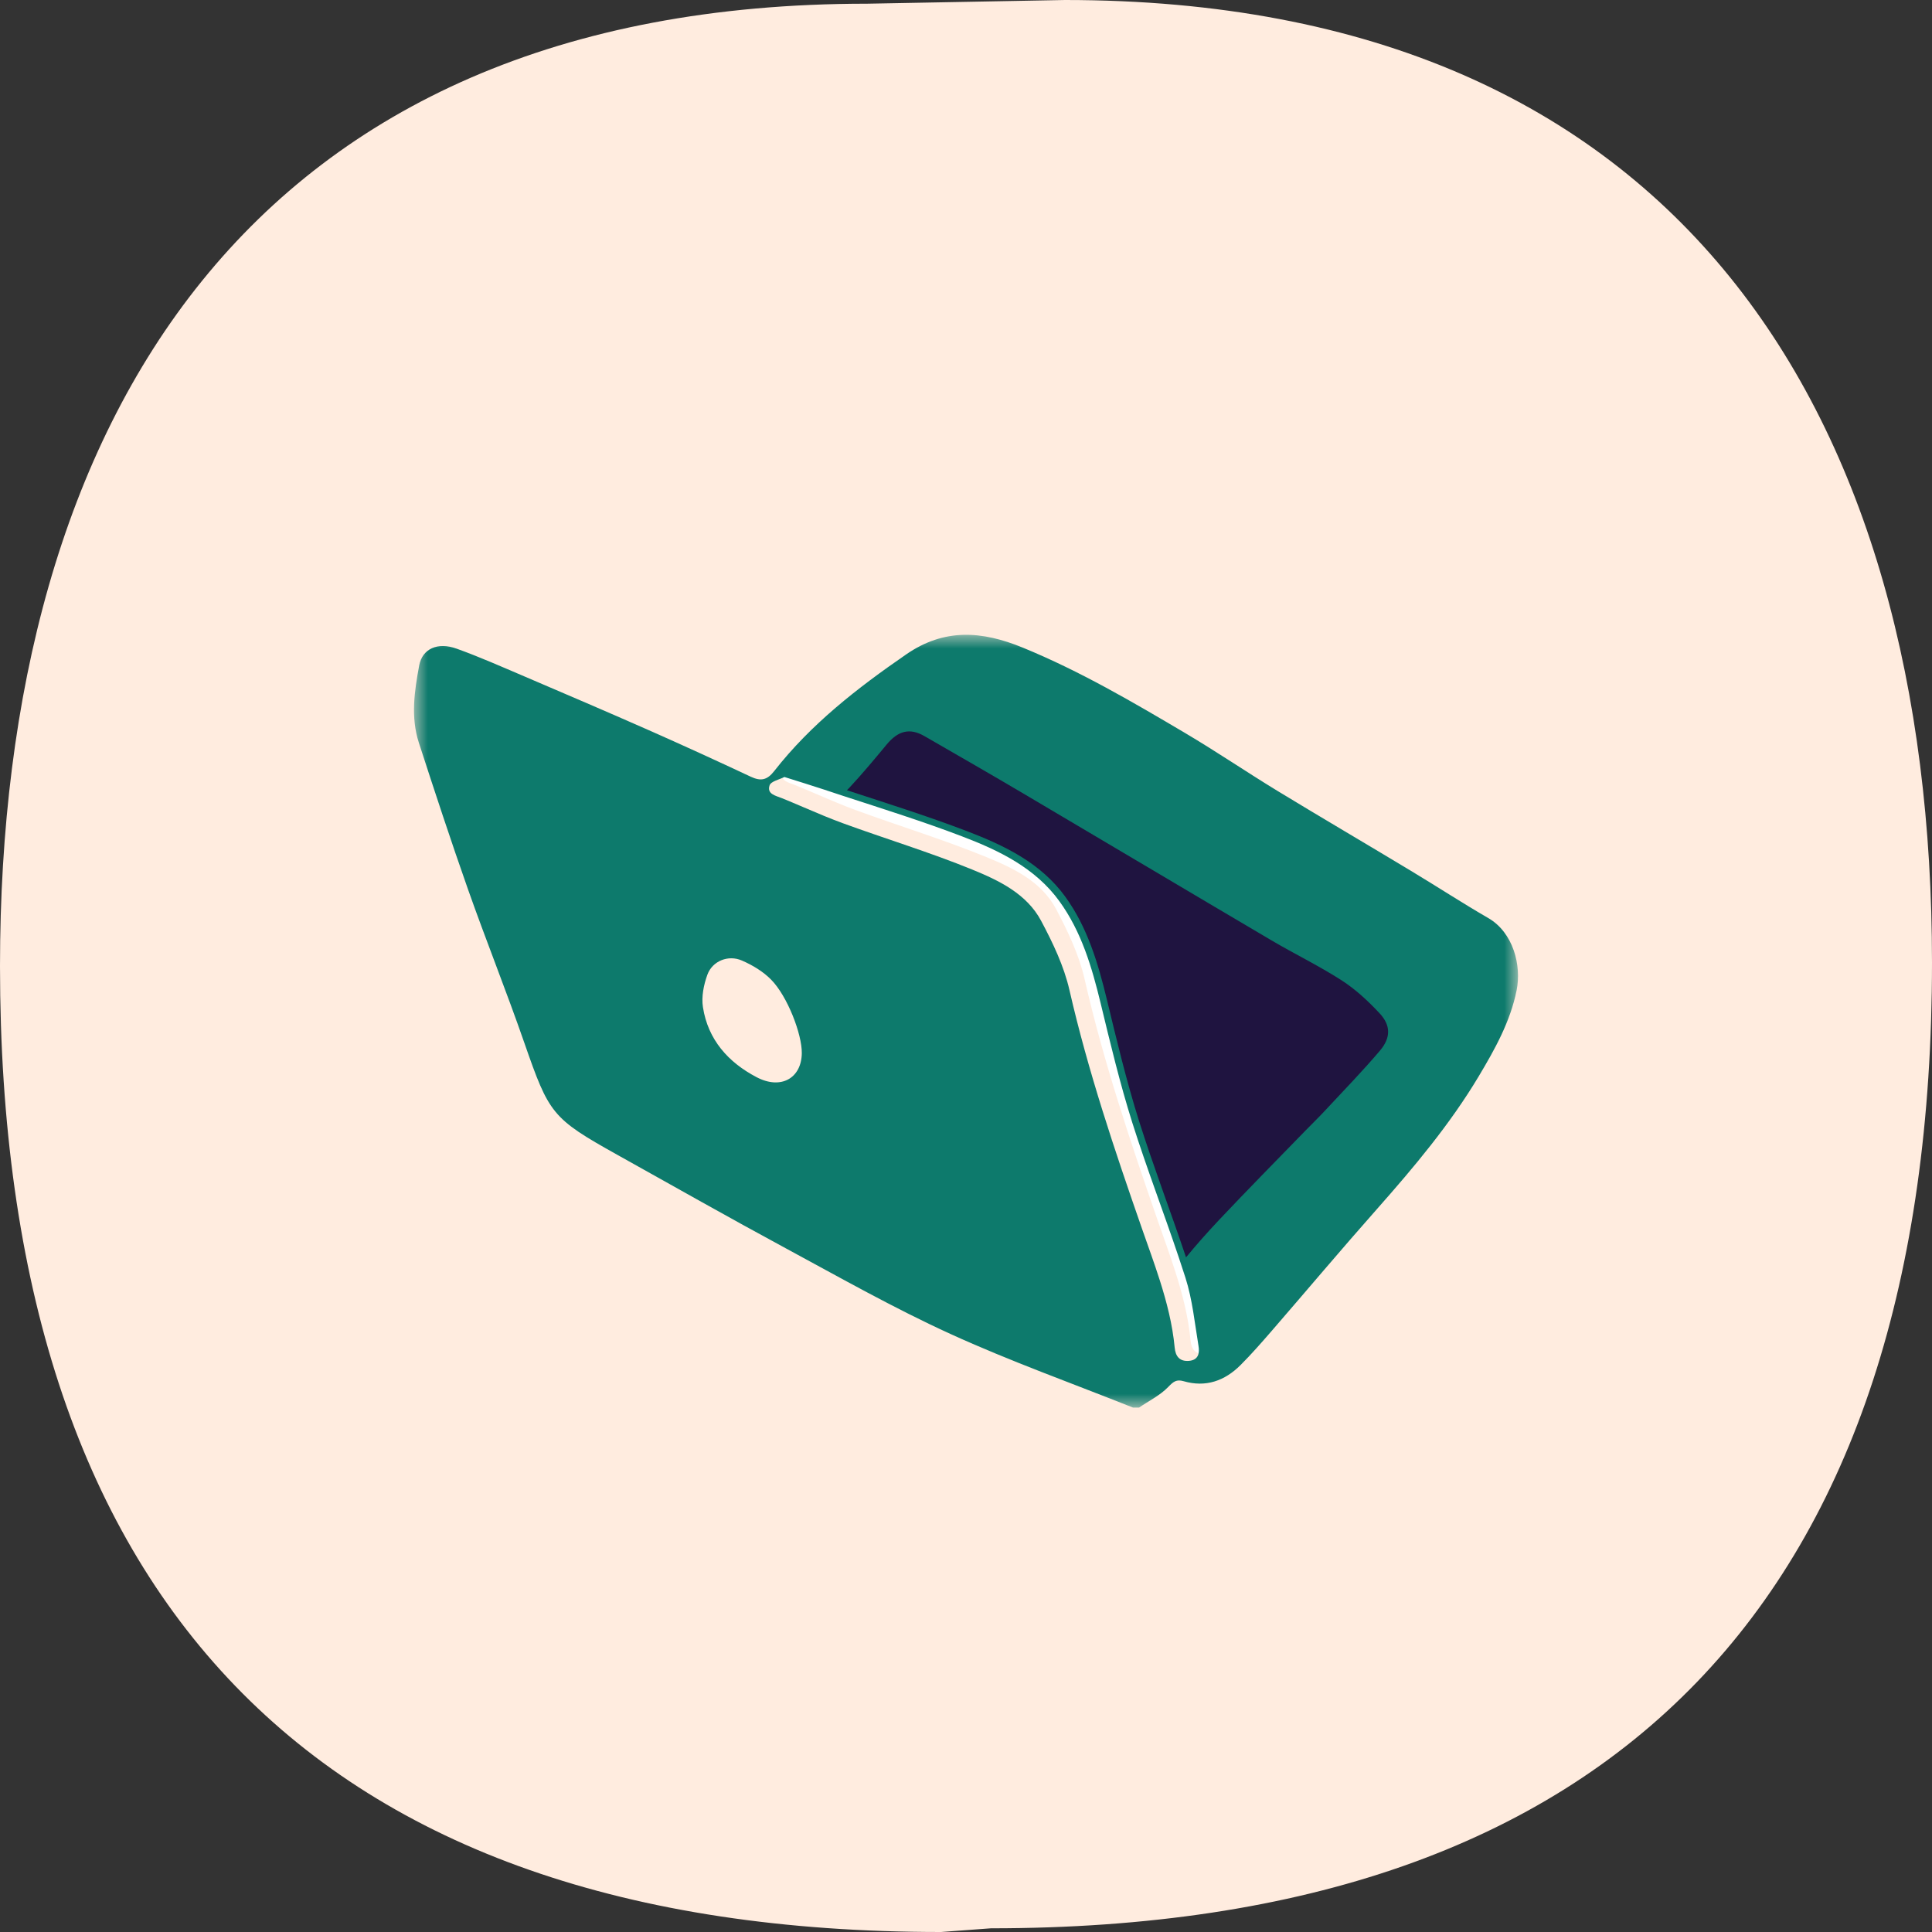
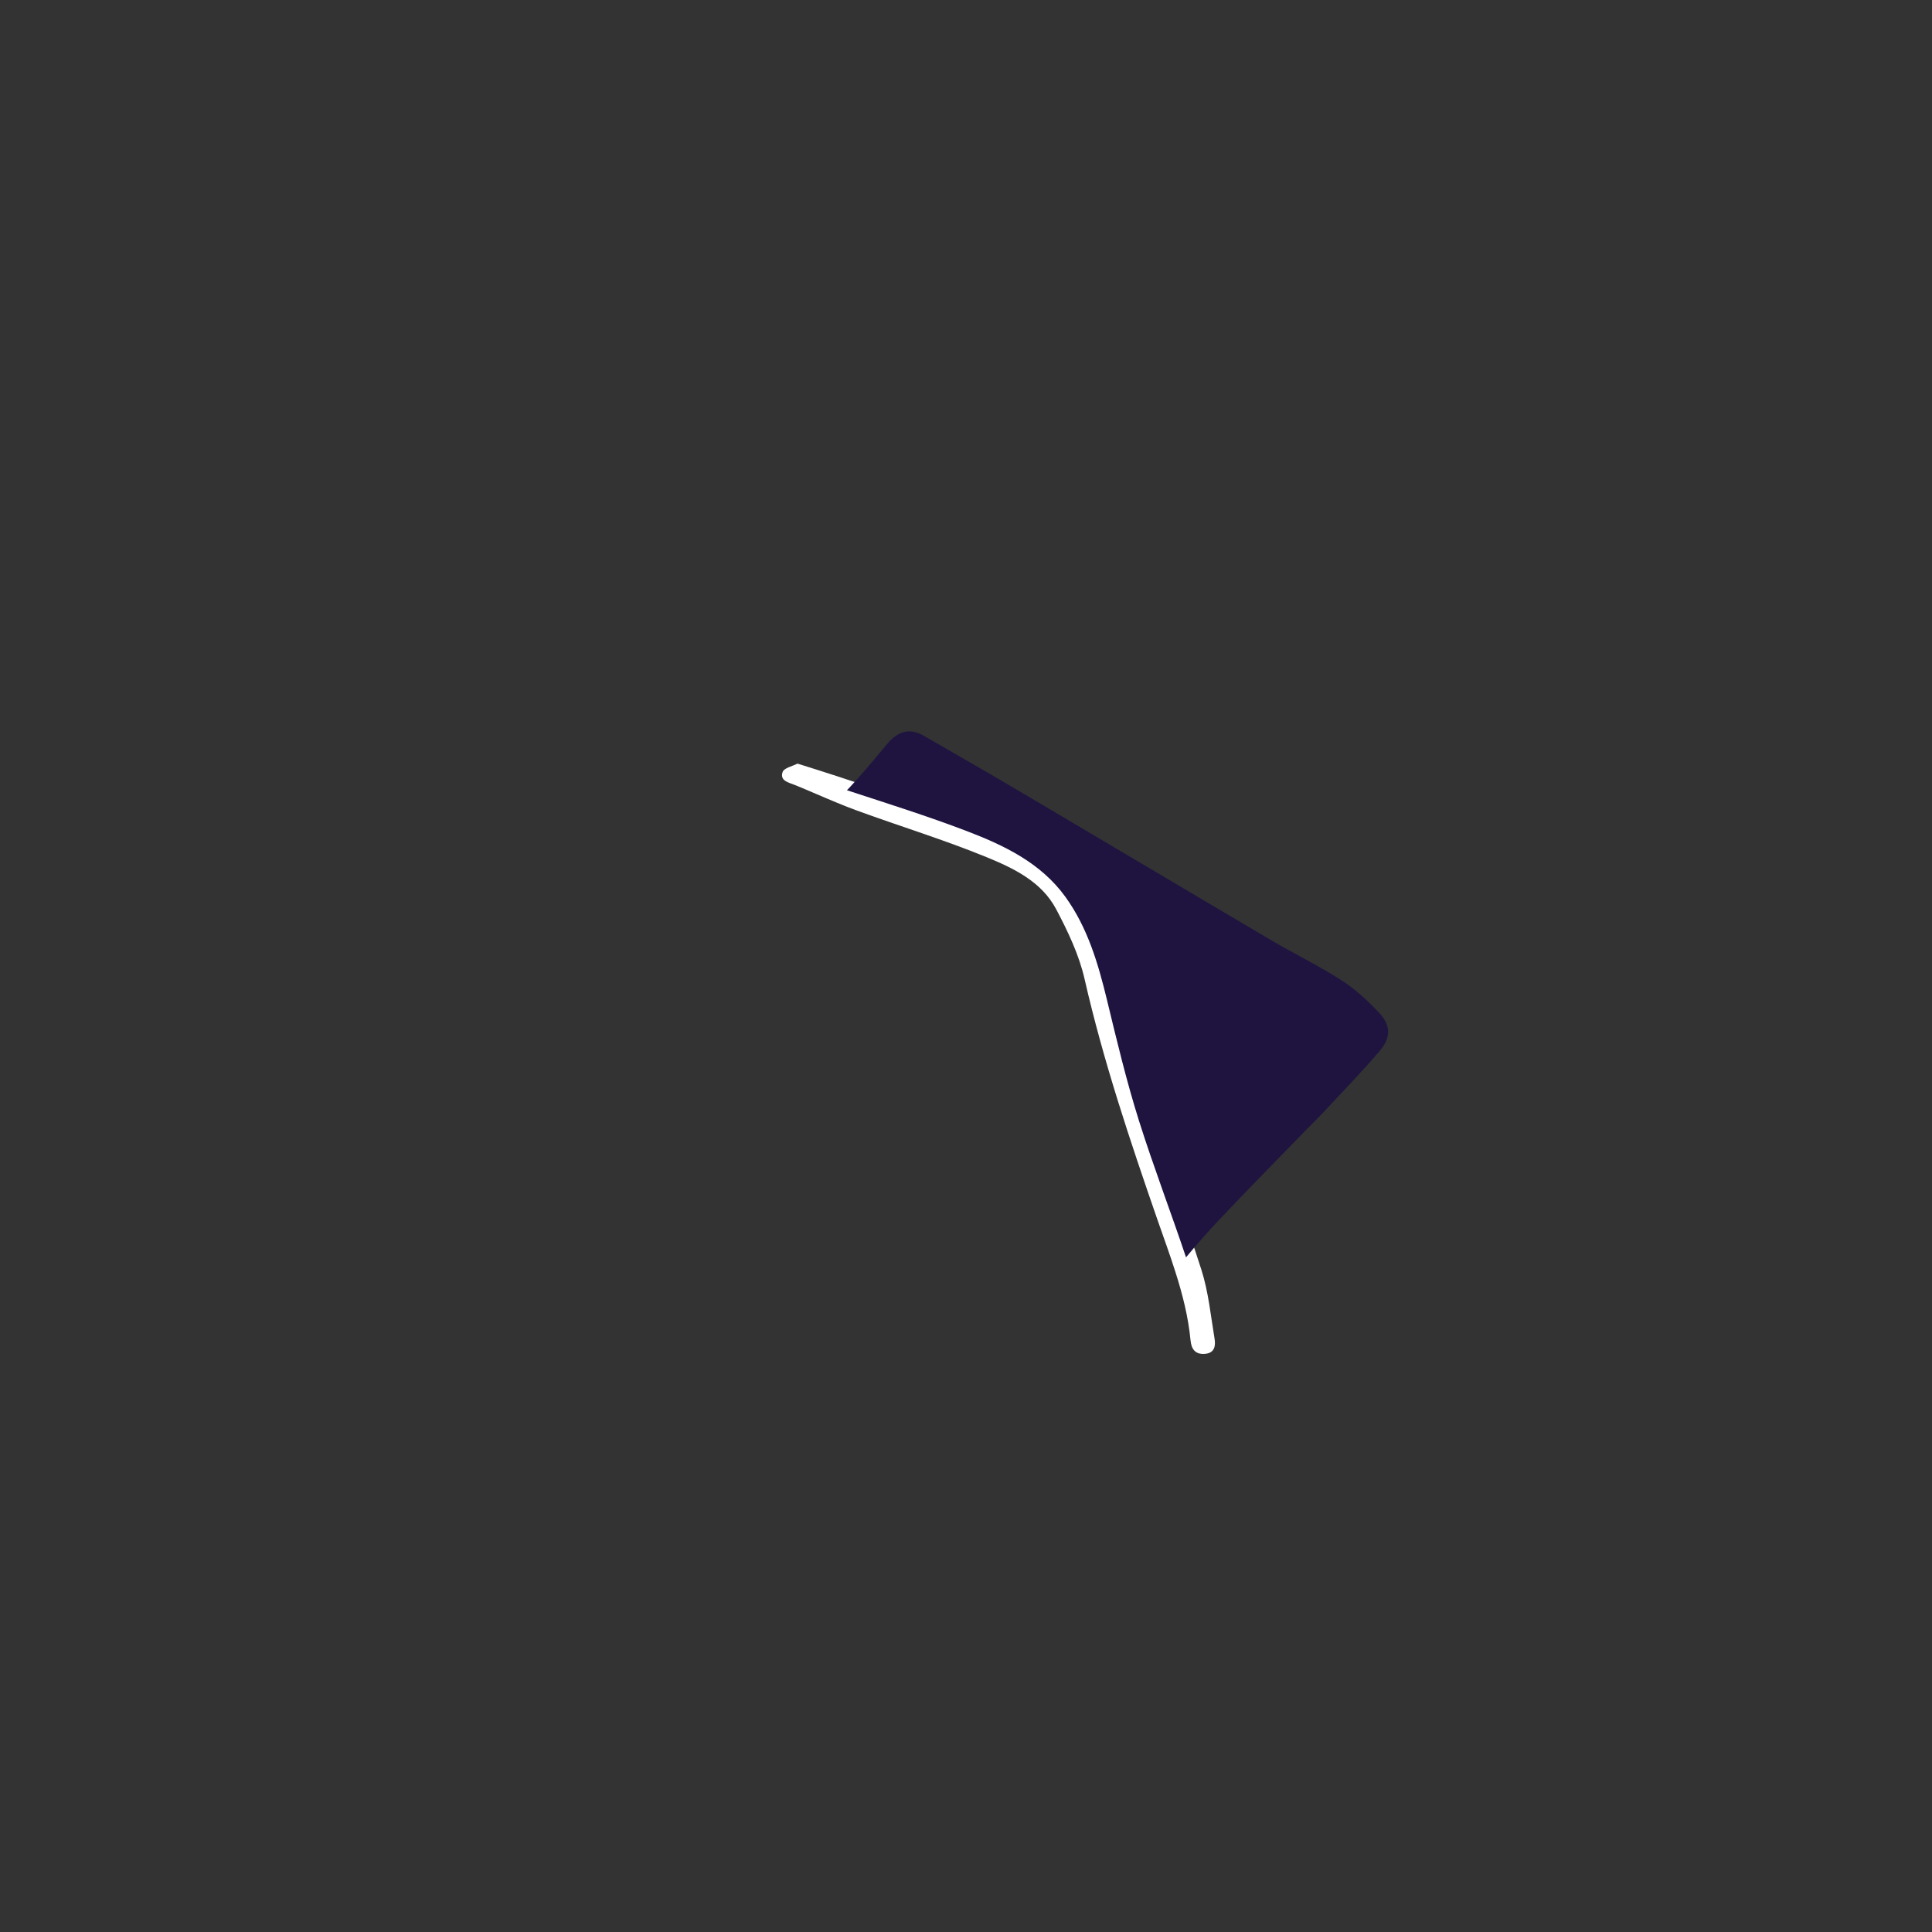
<svg xmlns="http://www.w3.org/2000/svg" xmlns:xlink="http://www.w3.org/1999/xlink" width="70px" height="70px" viewBox="0 0 70 70" version="1.1">
  <rect x="0" y="0" width="70" height="70" fill="#333333" stroke="none" />
  <title>Group 9</title>
  <defs>
-     <polygon id="path-1" points="0 0 40 0 40 28 0 28" />
-   </defs>
+     </defs>
  <g id="Menu" stroke="none" stroke-width="1" fill="none" fill-rule="evenodd">
    <g id="Group-9">
-       <path d="M34.096,70 C11.364,70 0,57.892 0,35.006 C0,15.268 9.066,0.134 31.414,0.134 L38.586,0 C60.934,0 70,15.135 70,34.872 C70,57.758 58.636,69.866 35.904,69.866 L34.096,70 Z" id="Path-Copy-3" fill="#FFECDF" />
      <g id="Group-8" transform="translate(15, 23)">
        <path d="M28.656,26.053 C28.309,26.081 28.165,25.88 28.136,25.567 C28.055,24.715 27.846,23.899 27.59,23.094 C27.39,22.461 27.16,21.837 26.941,21.206 C25.944,18.331 24.976,15.449 24.297,12.475 C24.097,11.595 23.69,10.742 23.264,9.937 C22.738,8.944 21.726,8.458 20.749,8.058 C19.2,7.423 17.591,6.933 16.017,6.356 C15.789,6.273 15.564,6.183 15.339,6.09 C14.828,5.881 14.322,5.654 13.811,5.446 C13.576,5.35 13.248,5.294 13.354,4.975 C13.403,4.824 13.715,4.761 13.895,4.667 C14.419,4.833 14.884,4.976 15.346,5.129 C15.578,5.207 15.81,5.284 16.043,5.36 C17.492,5.836 18.948,6.294 20.371,6.839 C21.723,7.357 23.047,7.993 23.93,9.217 C24.734,10.333 25.113,11.628 25.433,12.949 C25.787,14.418 26.138,15.892 26.591,17.334 C27.114,18.993 27.737,20.621 28.289,22.272 C28.37,22.517 28.451,22.763 28.53,23.01 C28.784,23.81 28.867,24.664 29.005,25.498 C29.048,25.754 29.015,26.024 28.656,26.053" id="Fill-1" fill="#FFFFFF" />
        <g id="Group-5">
          <mask id="mask-2" fill="white">
            <use xlink:href="#path-1" />
          </mask>
          <g id="Clip-4" />
          <path d="M28.077,26.307 C27.733,26.334 27.59,26.135 27.561,25.826 C27.481,24.983 27.273,24.177 27.019,23.38 C26.82,22.754 26.592,22.136 26.375,21.513 C25.384,18.669 24.423,15.817 23.749,12.876 C23.55,12.005 23.147,11.161 22.723,10.365 C22.201,9.383 21.196,8.902 20.226,8.506 C18.688,7.878 17.09,7.394 15.527,6.823 C15.301,6.74 15.078,6.651 14.854,6.56 C14.347,6.352 13.845,6.128 13.337,5.922 C13.104,5.828 12.778,5.772 12.883,5.456 C12.932,5.307 13.242,5.244 13.421,5.152 C13.941,5.316 14.403,5.458 14.861,5.609 C15.092,5.686 15.323,5.762 15.553,5.838 C16.992,6.308 18.438,6.761 19.851,7.301 C21.193,7.812 22.508,8.442 23.384,9.653 C24.183,10.757 24.56,12.038 24.877,13.345 C25.228,14.798 25.577,16.256 26.027,17.682 C26.546,19.323 27.165,20.933 27.712,22.566 C27.793,22.809 27.874,23.053 27.952,23.297 C28.204,24.088 28.286,24.933 28.423,25.758 C28.467,26.011 28.433,26.278 28.077,26.307 M12.416,16.03 C11.387,15.493 10.651,14.669 10.469,13.493 C10.409,13.115 10.497,12.68 10.631,12.312 C10.813,11.816 11.39,11.586 11.881,11.802 C12.265,11.969 12.65,12.199 12.939,12.494 C13.53,13.093 14.06,14.472 14.051,15.162 C14.038,16.066 13.296,16.491 12.416,16.03 M38.923,10.263 C37.977,9.716 37.062,9.118 36.126,8.555 C34.513,7.582 32.887,6.631 31.279,5.652 C30.162,4.971 29.079,4.234 27.953,3.567 C26.042,2.436 24.126,1.313 22.055,0.464 C20.578,-0.142 19.217,-0.246 17.83,0.712 C16.061,1.931 14.381,3.237 13.053,4.935 C12.795,5.267 12.566,5.313 12.2,5.141 C10.966,4.562 9.727,3.995 8.48,3.444 C6.988,2.785 5.487,2.144 3.987,1.502 C3.178,1.158 2.373,0.8 1.547,0.503 C0.852,0.251 0.302,0.51 0.189,1.107 C0.016,2.037 -0.125,2.981 0.175,3.907 C0.753,5.685 1.335,7.462 1.957,9.224 C2.616,11.09 3.354,12.929 4.002,14.796 C4.895,17.358 4.991,17.514 7.354,18.834 C9.391,19.971 11.42,21.121 13.473,22.23 C15.442,23.294 17.397,24.401 19.433,25.33 C21.594,26.317 23.842,27.118 26.052,28 L26.268,28 C26.628,27.755 27.037,27.555 27.33,27.249 C27.515,27.058 27.625,26.969 27.883,27.043 C28.69,27.278 29.378,27.029 29.949,26.457 C30.341,26.065 30.705,25.648 31.069,25.229 C32.345,23.756 33.599,22.264 34.891,20.805 C36.232,19.288 37.532,17.742 38.573,16.003 C39.16,15.02 39.719,14.023 39.95,12.881 C40.133,11.968 39.823,10.785 38.923,10.263" id="Fill-3" fill="#0D7A6C" mask="url(#mask-2)" />
        </g>
        <path d="M34.983,13.711 C34.571,13.27 34.115,12.845 33.608,12.519 C32.786,11.99 31.899,11.562 31.056,11.064 C28.088,9.315 25.129,7.552 22.161,5.8 C20.945,5.081 19.718,4.376 18.493,3.67 C17.959,3.362 17.536,3.475 17.118,3.984 C16.681,4.512 16.241,5.04 15.774,5.541 C15.744,5.571 15.717,5.602 15.686,5.632 C17.14,6.108 18.601,6.567 20.029,7.112 C21.385,7.63 22.713,8.266 23.599,9.492 C24.406,10.608 24.786,11.904 25.107,13.226 C25.462,14.696 25.815,16.172 26.269,17.614 C26.794,19.275 27.418,20.903 27.972,22.556 C28.353,22.092 28.753,21.643 29.164,21.206 C30.195,20.112 31.251,19.043 32.298,17.965 C32.536,17.72 32.783,17.482 33.015,17.232 C33.681,16.516 34.362,15.816 34.994,15.072 C35.397,14.599 35.395,14.151 34.983,13.711" id="Fill-6" fill="#1F1440" />
      </g>
    </g>
  </g>
</svg>